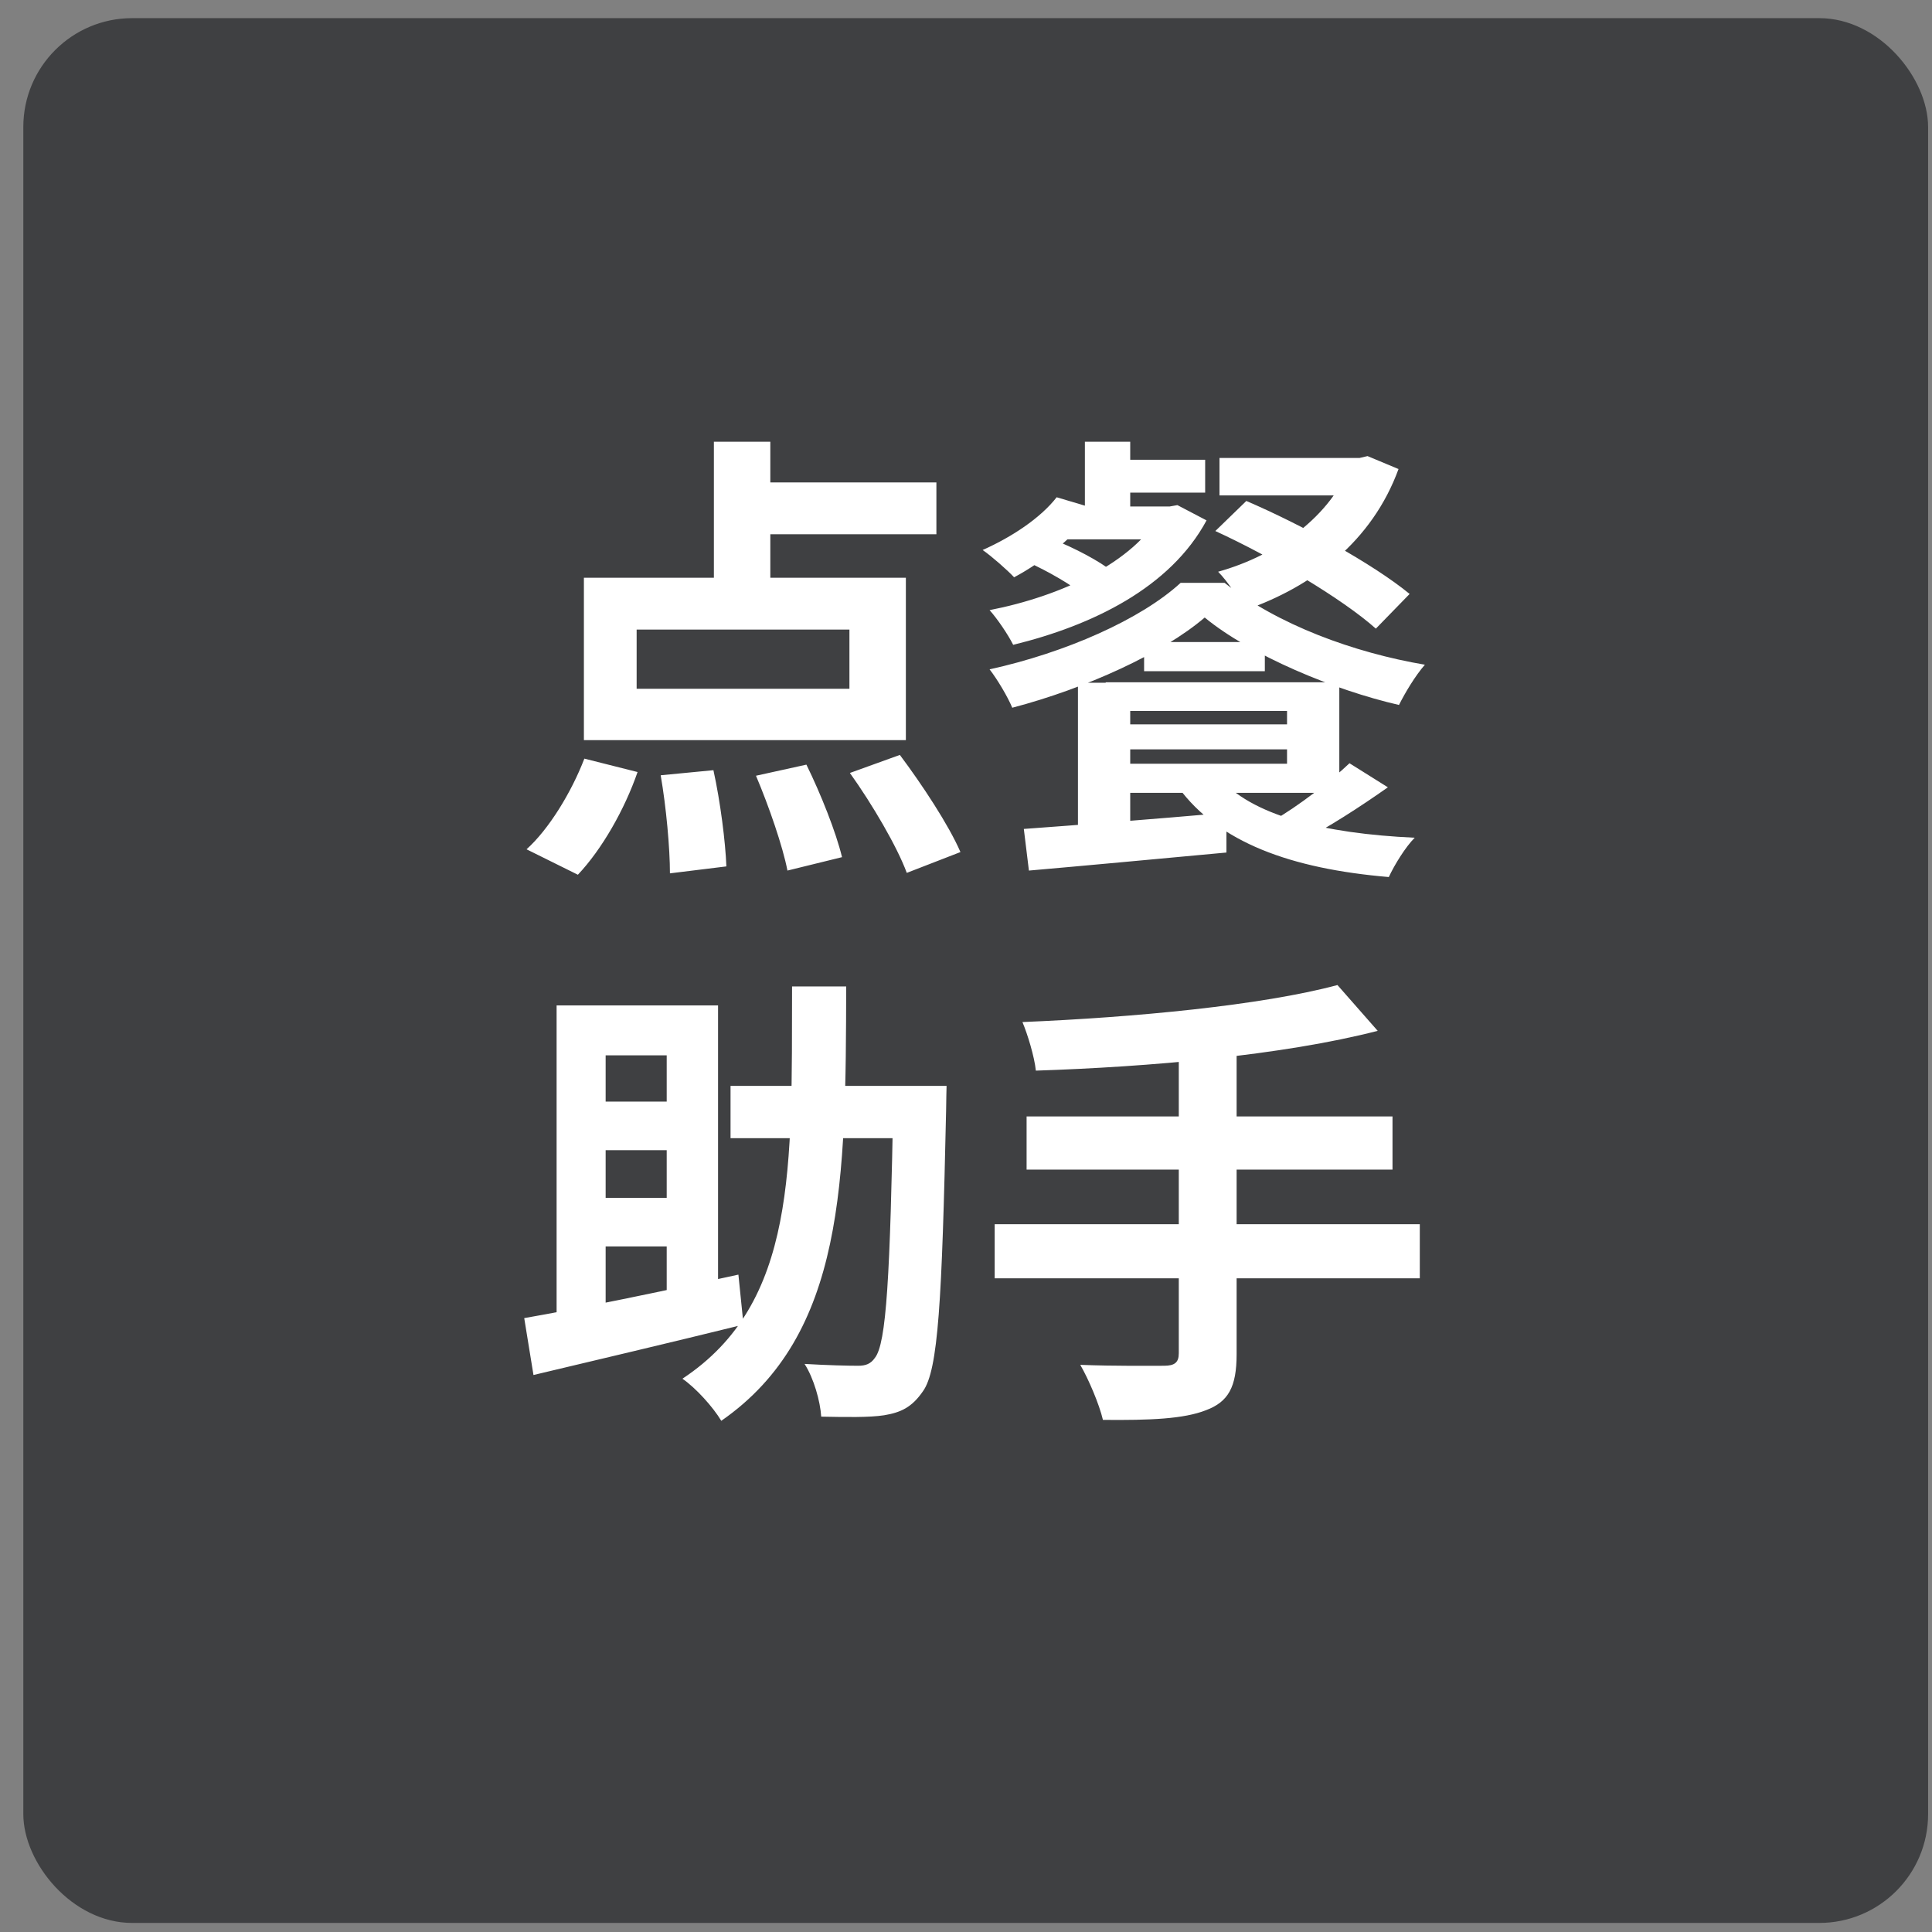
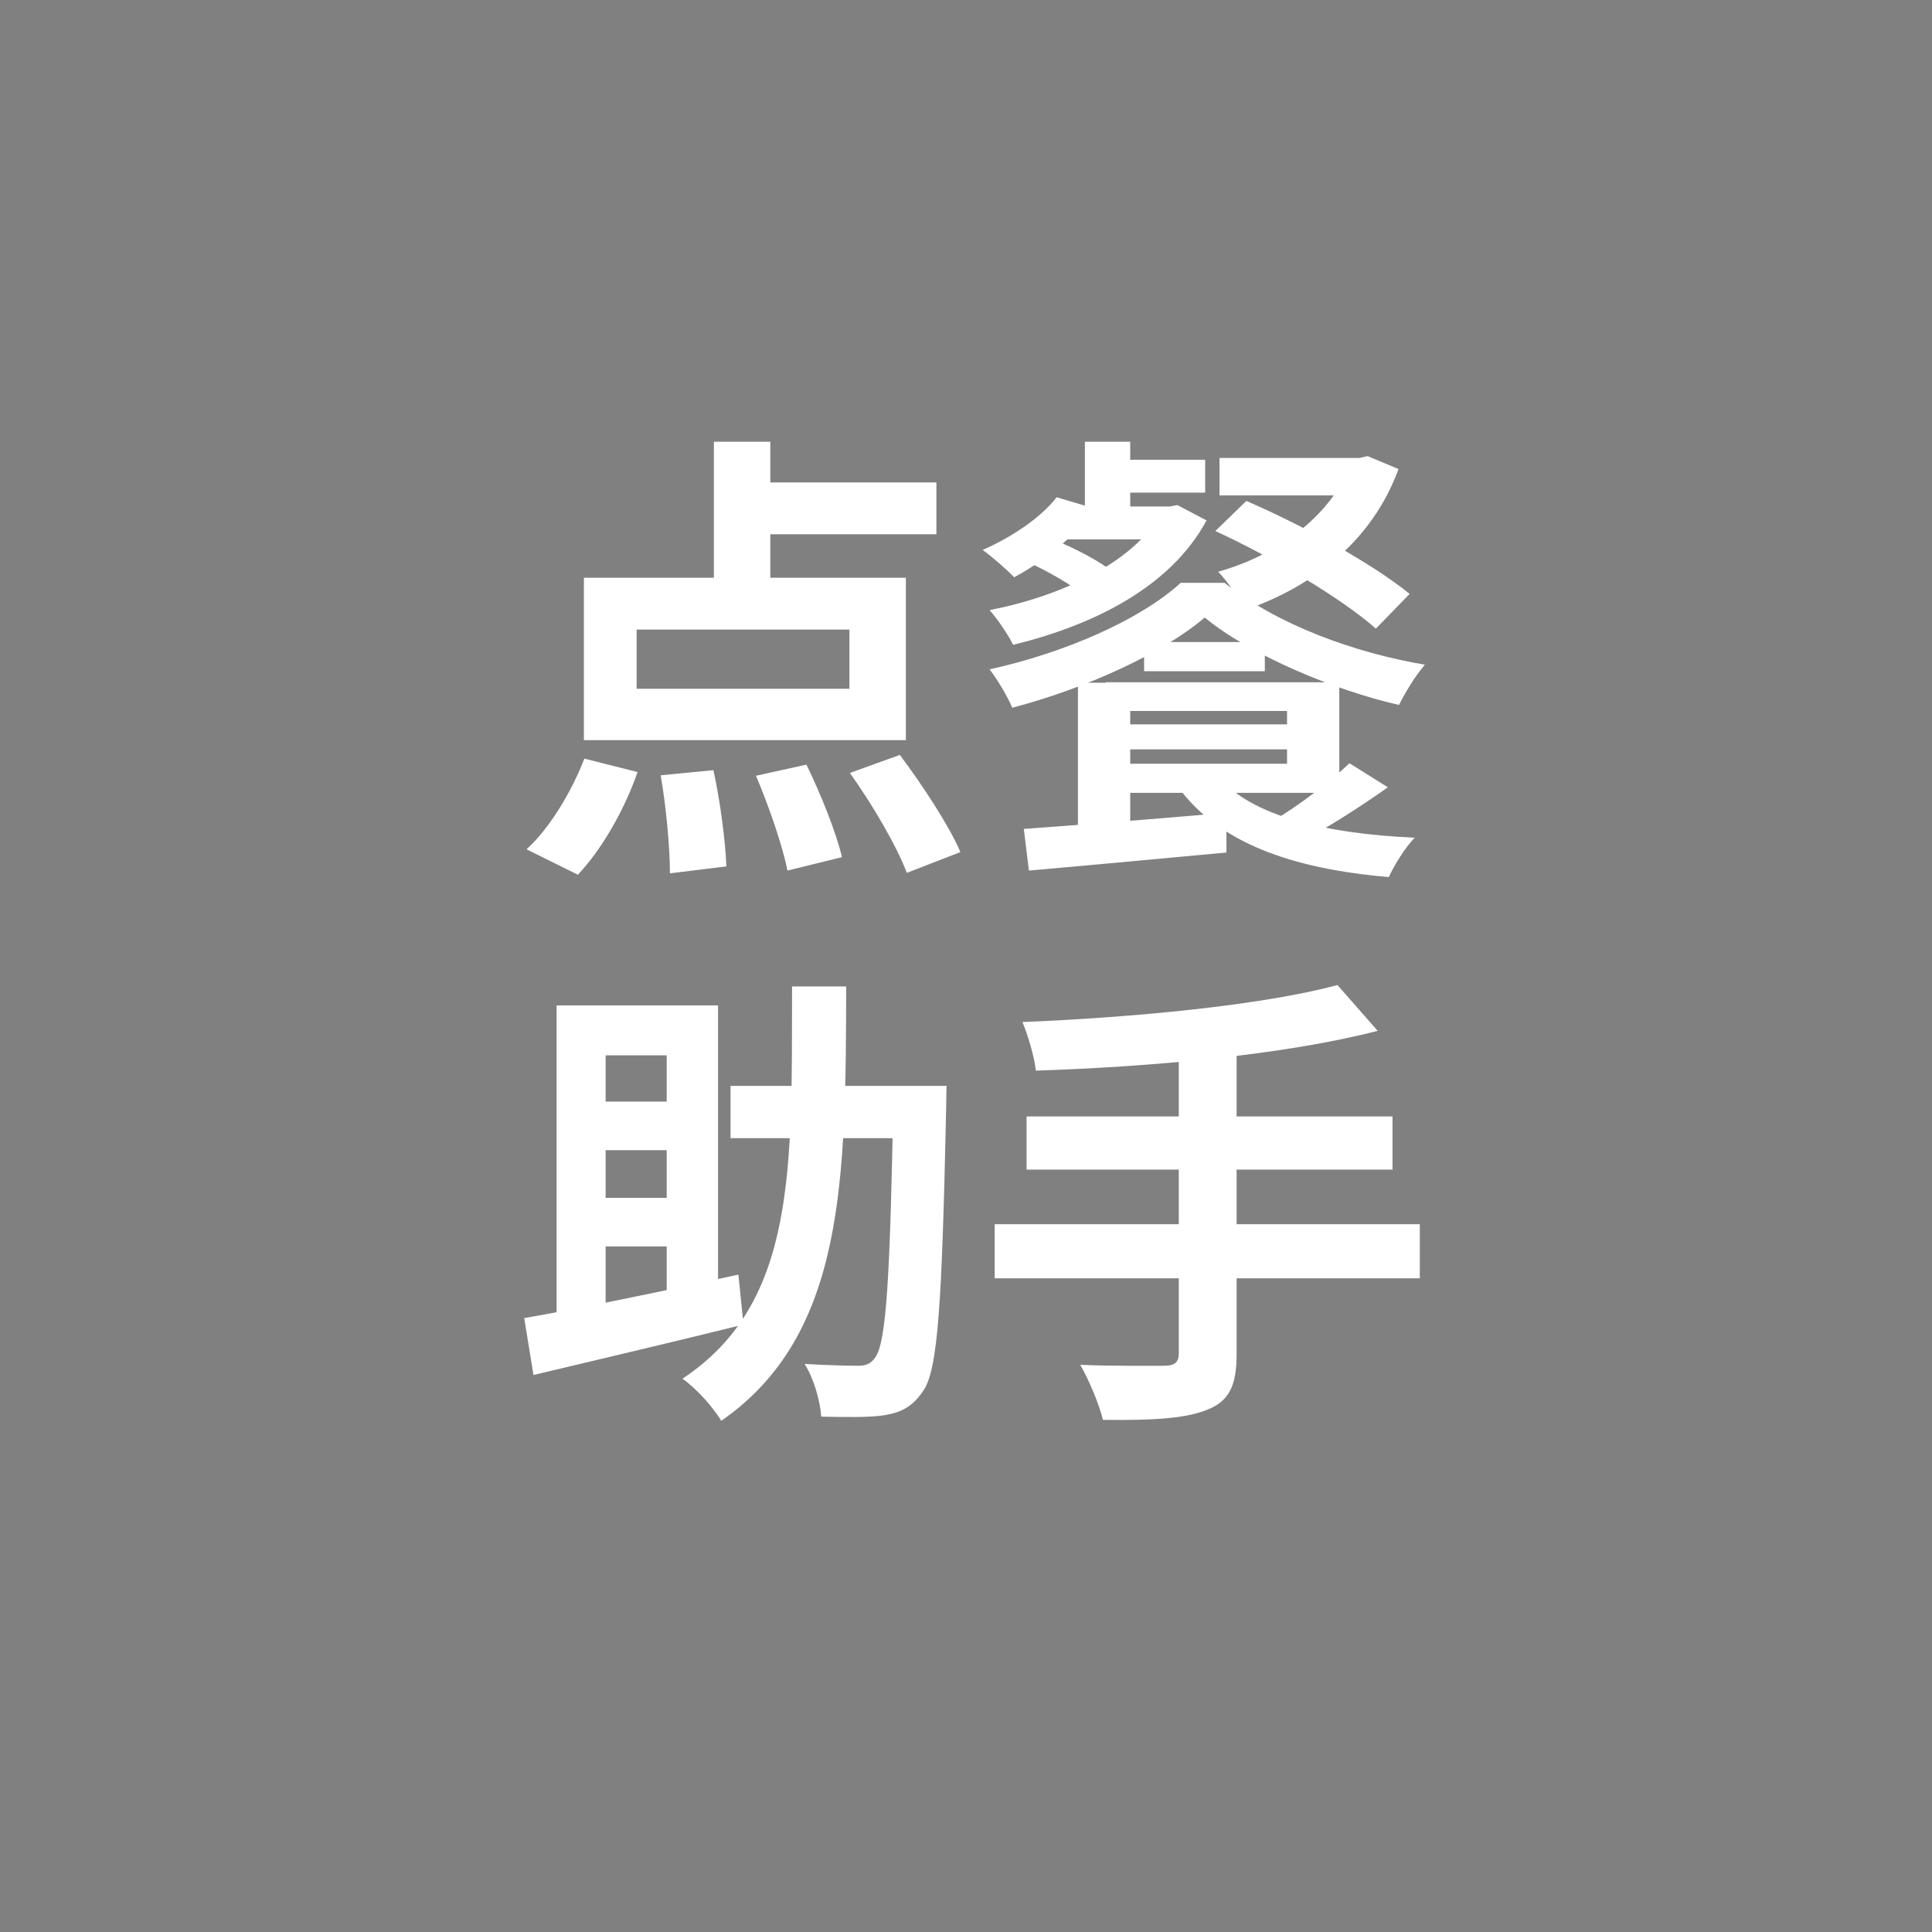
<svg xmlns="http://www.w3.org/2000/svg" width="71" height="71" viewBox="0 0 71 71" fill="none">
  <rect x="0" y="0" width="71" height="71" fill="#808080" stroke="none" />
-   <rect x="0.857" y="0.667" width="70" height="70" rx="4" fill="#3F4042" />
-   <path d="M26.235 16.234H28.309V22.133H26.235V16.234ZM23.396 23.136V25.312H31.216V23.136H23.396ZM21.458 21.232H33.29V27.199H21.458V21.232ZM27.187 17.73H34.412V19.634H27.187V17.73ZM24.28 28.491L26.218 28.304C26.473 29.46 26.66 30.939 26.694 31.84L24.62 32.095C24.62 31.177 24.484 29.664 24.28 28.491ZM27.782 28.508L29.635 28.1C30.162 29.171 30.723 30.582 30.944 31.5L28.938 31.993C28.768 31.109 28.258 29.63 27.782 28.508ZM31.233 28.406L33.069 27.743C33.885 28.831 34.871 30.327 35.296 31.313L33.324 32.078C32.967 31.109 32.049 29.545 31.233 28.406ZM21.475 27.879L23.43 28.372C22.954 29.749 22.121 31.211 21.237 32.146L19.35 31.211C20.166 30.48 20.999 29.12 21.475 27.879ZM39.869 16.234H41.535V19.192H39.869V16.234ZM40.549 16.897H44.289V18.104H40.549V16.897ZM39.393 18.614H43.065V19.821H38.424L39.393 18.614ZM42.674 18.614H42.98L43.269 18.563L44.34 19.124C43.014 21.589 40.158 22.983 37.234 23.697C37.047 23.323 36.656 22.745 36.367 22.422C38.985 21.912 41.671 20.671 42.674 18.852V18.614ZM37.761 20.654L38.73 19.838C39.461 20.127 40.413 20.62 40.889 21.011L39.869 21.895C39.427 21.521 38.492 20.977 37.761 20.654ZM38.832 18.274L40.26 18.699C39.529 19.685 38.356 20.637 37.268 21.215C37.013 20.943 36.452 20.45 36.112 20.212C37.183 19.736 38.237 19.039 38.832 18.274ZM44.816 16.829H50.069V18.206H44.816V16.829ZM49.627 16.829H49.967L50.256 16.761L51.395 17.237C50.426 19.889 48.25 21.555 45.751 22.422C45.547 22.014 45.105 21.351 44.765 21.011C46.958 20.399 48.913 18.954 49.627 17.067V16.829ZM44.663 19.515L45.802 18.41C47.825 19.277 50.46 20.722 51.803 21.827L50.562 23.102C49.321 21.997 46.737 20.467 44.663 19.515ZM44.272 22.694C42.742 24.003 39.92 25.295 37.2 26.009C37.03 25.601 36.656 24.972 36.367 24.598C39.155 23.986 41.926 22.762 43.388 21.419H45.003C46.958 22.966 49.763 23.986 52.364 24.428C52.007 24.836 51.633 25.465 51.412 25.907C49.032 25.363 45.972 24.088 44.272 22.694ZM40.634 25.074H49.219V29.137H40.634V28.066H47.298V26.128H40.634V25.074ZM39.614 25.091H41.535V31.007L39.614 31.143V25.091ZM49.593 28.049L51.004 28.933C49.967 29.664 48.777 30.429 47.842 30.905L46.788 30.157C47.706 29.63 48.896 28.712 49.593 28.049ZM44.765 28.525C45.955 29.97 48.641 30.633 51.99 30.786C51.65 31.126 51.242 31.789 51.038 32.231C47.434 31.925 44.782 30.956 43.303 28.933L44.765 28.525ZM40.634 26.621H47.876V27.539H40.634V26.621ZM42.045 23.595H46.482V24.666H42.045V23.595ZM37.625 30.463C39.512 30.327 42.351 30.106 45.071 29.868V31.33C42.504 31.568 39.767 31.823 37.812 31.993L37.625 30.463ZM26.847 39.906H33.664V41.827H26.847V39.906ZM32.831 39.906H34.786C34.786 39.906 34.769 40.569 34.769 40.807C34.616 47.828 34.48 50.344 33.919 51.126C33.511 51.721 33.103 51.908 32.491 52.01C31.947 52.095 31.063 52.078 30.179 52.061C30.145 51.5 29.907 50.65 29.567 50.123C30.417 50.174 31.165 50.191 31.539 50.191C31.811 50.191 31.998 50.123 32.151 49.902C32.576 49.375 32.712 46.91 32.831 40.314V39.906ZM29.108 36.251H31.097C31.08 43.34 31.063 49.052 26.507 52.214C26.201 51.704 25.572 51.007 25.079 50.667C29.295 47.879 29.091 42.881 29.108 36.251ZM20.455 36.948H26.388V48.032H24.501V38.784H22.257V49.103H20.455V36.948ZM19.265 48.44C21.22 48.1 24.28 47.471 27.136 46.842L27.323 48.678C24.637 49.341 21.747 50.021 19.605 50.531L19.265 48.44ZM21.407 40.484H25.453V42.269H21.407V40.484ZM21.407 44.02H25.453V45.805H21.407V44.02ZM49.151 36.2L50.63 37.883C47.128 38.784 42.232 39.209 38.067 39.345C38.016 38.835 37.761 38.002 37.574 37.56C41.671 37.39 46.363 36.948 49.151 36.2ZM37.727 41.028H51.174V42.983H37.727V41.028ZM36.554 44.989H52.177V46.978H36.554V44.989ZM43.32 38.597H45.445V49.766C45.445 50.973 45.139 51.517 44.323 51.823C43.507 52.146 42.266 52.197 40.532 52.18C40.396 51.602 40.005 50.684 39.699 50.157C40.957 50.208 42.385 50.191 42.776 50.191C43.167 50.191 43.32 50.072 43.32 49.732V38.597Z" fill="white" />
+   <path d="M26.235 16.234H28.309V22.133H26.235V16.234ZM23.396 23.136V25.312H31.216V23.136H23.396ZM21.458 21.232H33.29V27.199H21.458V21.232ZM27.187 17.73H34.412V19.634H27.187V17.73ZM24.28 28.491L26.218 28.304C26.473 29.46 26.66 30.939 26.694 31.84L24.62 32.095C24.62 31.177 24.484 29.664 24.28 28.491ZM27.782 28.508L29.635 28.1C30.162 29.171 30.723 30.582 30.944 31.5L28.938 31.993C28.768 31.109 28.258 29.63 27.782 28.508ZM31.233 28.406L33.069 27.743C33.885 28.831 34.871 30.327 35.296 31.313L33.324 32.078C32.967 31.109 32.049 29.545 31.233 28.406ZM21.475 27.879L23.43 28.372C22.954 29.749 22.121 31.211 21.237 32.146L19.35 31.211C20.166 30.48 20.999 29.12 21.475 27.879ZM39.869 16.234H41.535V19.192H39.869V16.234ZM40.549 16.897H44.289V18.104H40.549V16.897ZM39.393 18.614H43.065V19.821H38.424L39.393 18.614ZM42.674 18.614H42.98L43.269 18.563L44.34 19.124C43.014 21.589 40.158 22.983 37.234 23.697C37.047 23.323 36.656 22.745 36.367 22.422C38.985 21.912 41.671 20.671 42.674 18.852V18.614ZM37.761 20.654L38.73 19.838C39.461 20.127 40.413 20.62 40.889 21.011L39.869 21.895C39.427 21.521 38.492 20.977 37.761 20.654ZM38.832 18.274L40.26 18.699C39.529 19.685 38.356 20.637 37.268 21.215C37.013 20.943 36.452 20.45 36.112 20.212C37.183 19.736 38.237 19.039 38.832 18.274ZM44.816 16.829H50.069V18.206H44.816V16.829ZM49.627 16.829H49.967L50.256 16.761L51.395 17.237C50.426 19.889 48.25 21.555 45.751 22.422C45.547 22.014 45.105 21.351 44.765 21.011C46.958 20.399 48.913 18.954 49.627 17.067V16.829ZM44.663 19.515L45.802 18.41C47.825 19.277 50.46 20.722 51.803 21.827L50.562 23.102C49.321 21.997 46.737 20.467 44.663 19.515ZM44.272 22.694C42.742 24.003 39.92 25.295 37.2 26.009C37.03 25.601 36.656 24.972 36.367 24.598C39.155 23.986 41.926 22.762 43.388 21.419H45.003C46.958 22.966 49.763 23.986 52.364 24.428C52.007 24.836 51.633 25.465 51.412 25.907C49.032 25.363 45.972 24.088 44.272 22.694ZM40.634 25.074H49.219V29.137H40.634V28.066H47.298V26.128H40.634V25.074ZM39.614 25.091H41.535V31.007L39.614 31.143V25.091ZM49.593 28.049L51.004 28.933C49.967 29.664 48.777 30.429 47.842 30.905L46.788 30.157C47.706 29.63 48.896 28.712 49.593 28.049ZM44.765 28.525C45.955 29.97 48.641 30.633 51.99 30.786C51.65 31.126 51.242 31.789 51.038 32.231C47.434 31.925 44.782 30.956 43.303 28.933L44.765 28.525ZM40.634 26.621H47.876V27.539H40.634V26.621ZM42.045 23.595H46.482V24.666H42.045V23.595ZM37.625 30.463C39.512 30.327 42.351 30.106 45.071 29.868V31.33C42.504 31.568 39.767 31.823 37.812 31.993L37.625 30.463ZM26.847 39.906H33.664V41.827H26.847V39.906ZM32.831 39.906H34.786C34.786 39.906 34.769 40.569 34.769 40.807C34.616 47.828 34.48 50.344 33.919 51.126C33.511 51.721 33.103 51.908 32.491 52.01C31.947 52.095 31.063 52.078 30.179 52.061C30.145 51.5 29.907 50.65 29.567 50.123C30.417 50.174 31.165 50.191 31.539 50.191C31.811 50.191 31.998 50.123 32.151 49.902C32.576 49.375 32.712 46.91 32.831 40.314V39.906ZM29.108 36.251H31.097C31.08 43.34 31.063 49.052 26.507 52.214C26.201 51.704 25.572 51.007 25.079 50.667C29.295 47.879 29.091 42.881 29.108 36.251ZM20.455 36.948H26.388V48.032H24.501V38.784H22.257V49.103H20.455V36.948ZM19.265 48.44C21.22 48.1 24.28 47.471 27.136 46.842L27.323 48.678C24.637 49.341 21.747 50.021 19.605 50.531L19.265 48.44ZM21.407 40.484H25.453V42.269H21.407V40.484ZM21.407 44.02H25.453V45.805H21.407V44.02ZM49.151 36.2L50.63 37.883C47.128 38.784 42.232 39.209 38.067 39.345C38.016 38.835 37.761 38.002 37.574 37.56C41.671 37.39 46.363 36.948 49.151 36.2ZM37.727 41.028H51.174V42.983H37.727V41.028ZM36.554 44.989H52.177V46.978H36.554V44.989ZM43.32 38.597H45.445V49.766C45.445 50.973 45.139 51.517 44.323 51.823C43.507 52.146 42.266 52.197 40.532 52.18C40.396 51.602 40.005 50.684 39.699 50.157C40.957 50.208 42.385 50.191 42.776 50.191C43.167 50.191 43.32 50.072 43.32 49.732Z" fill="white" />
</svg>